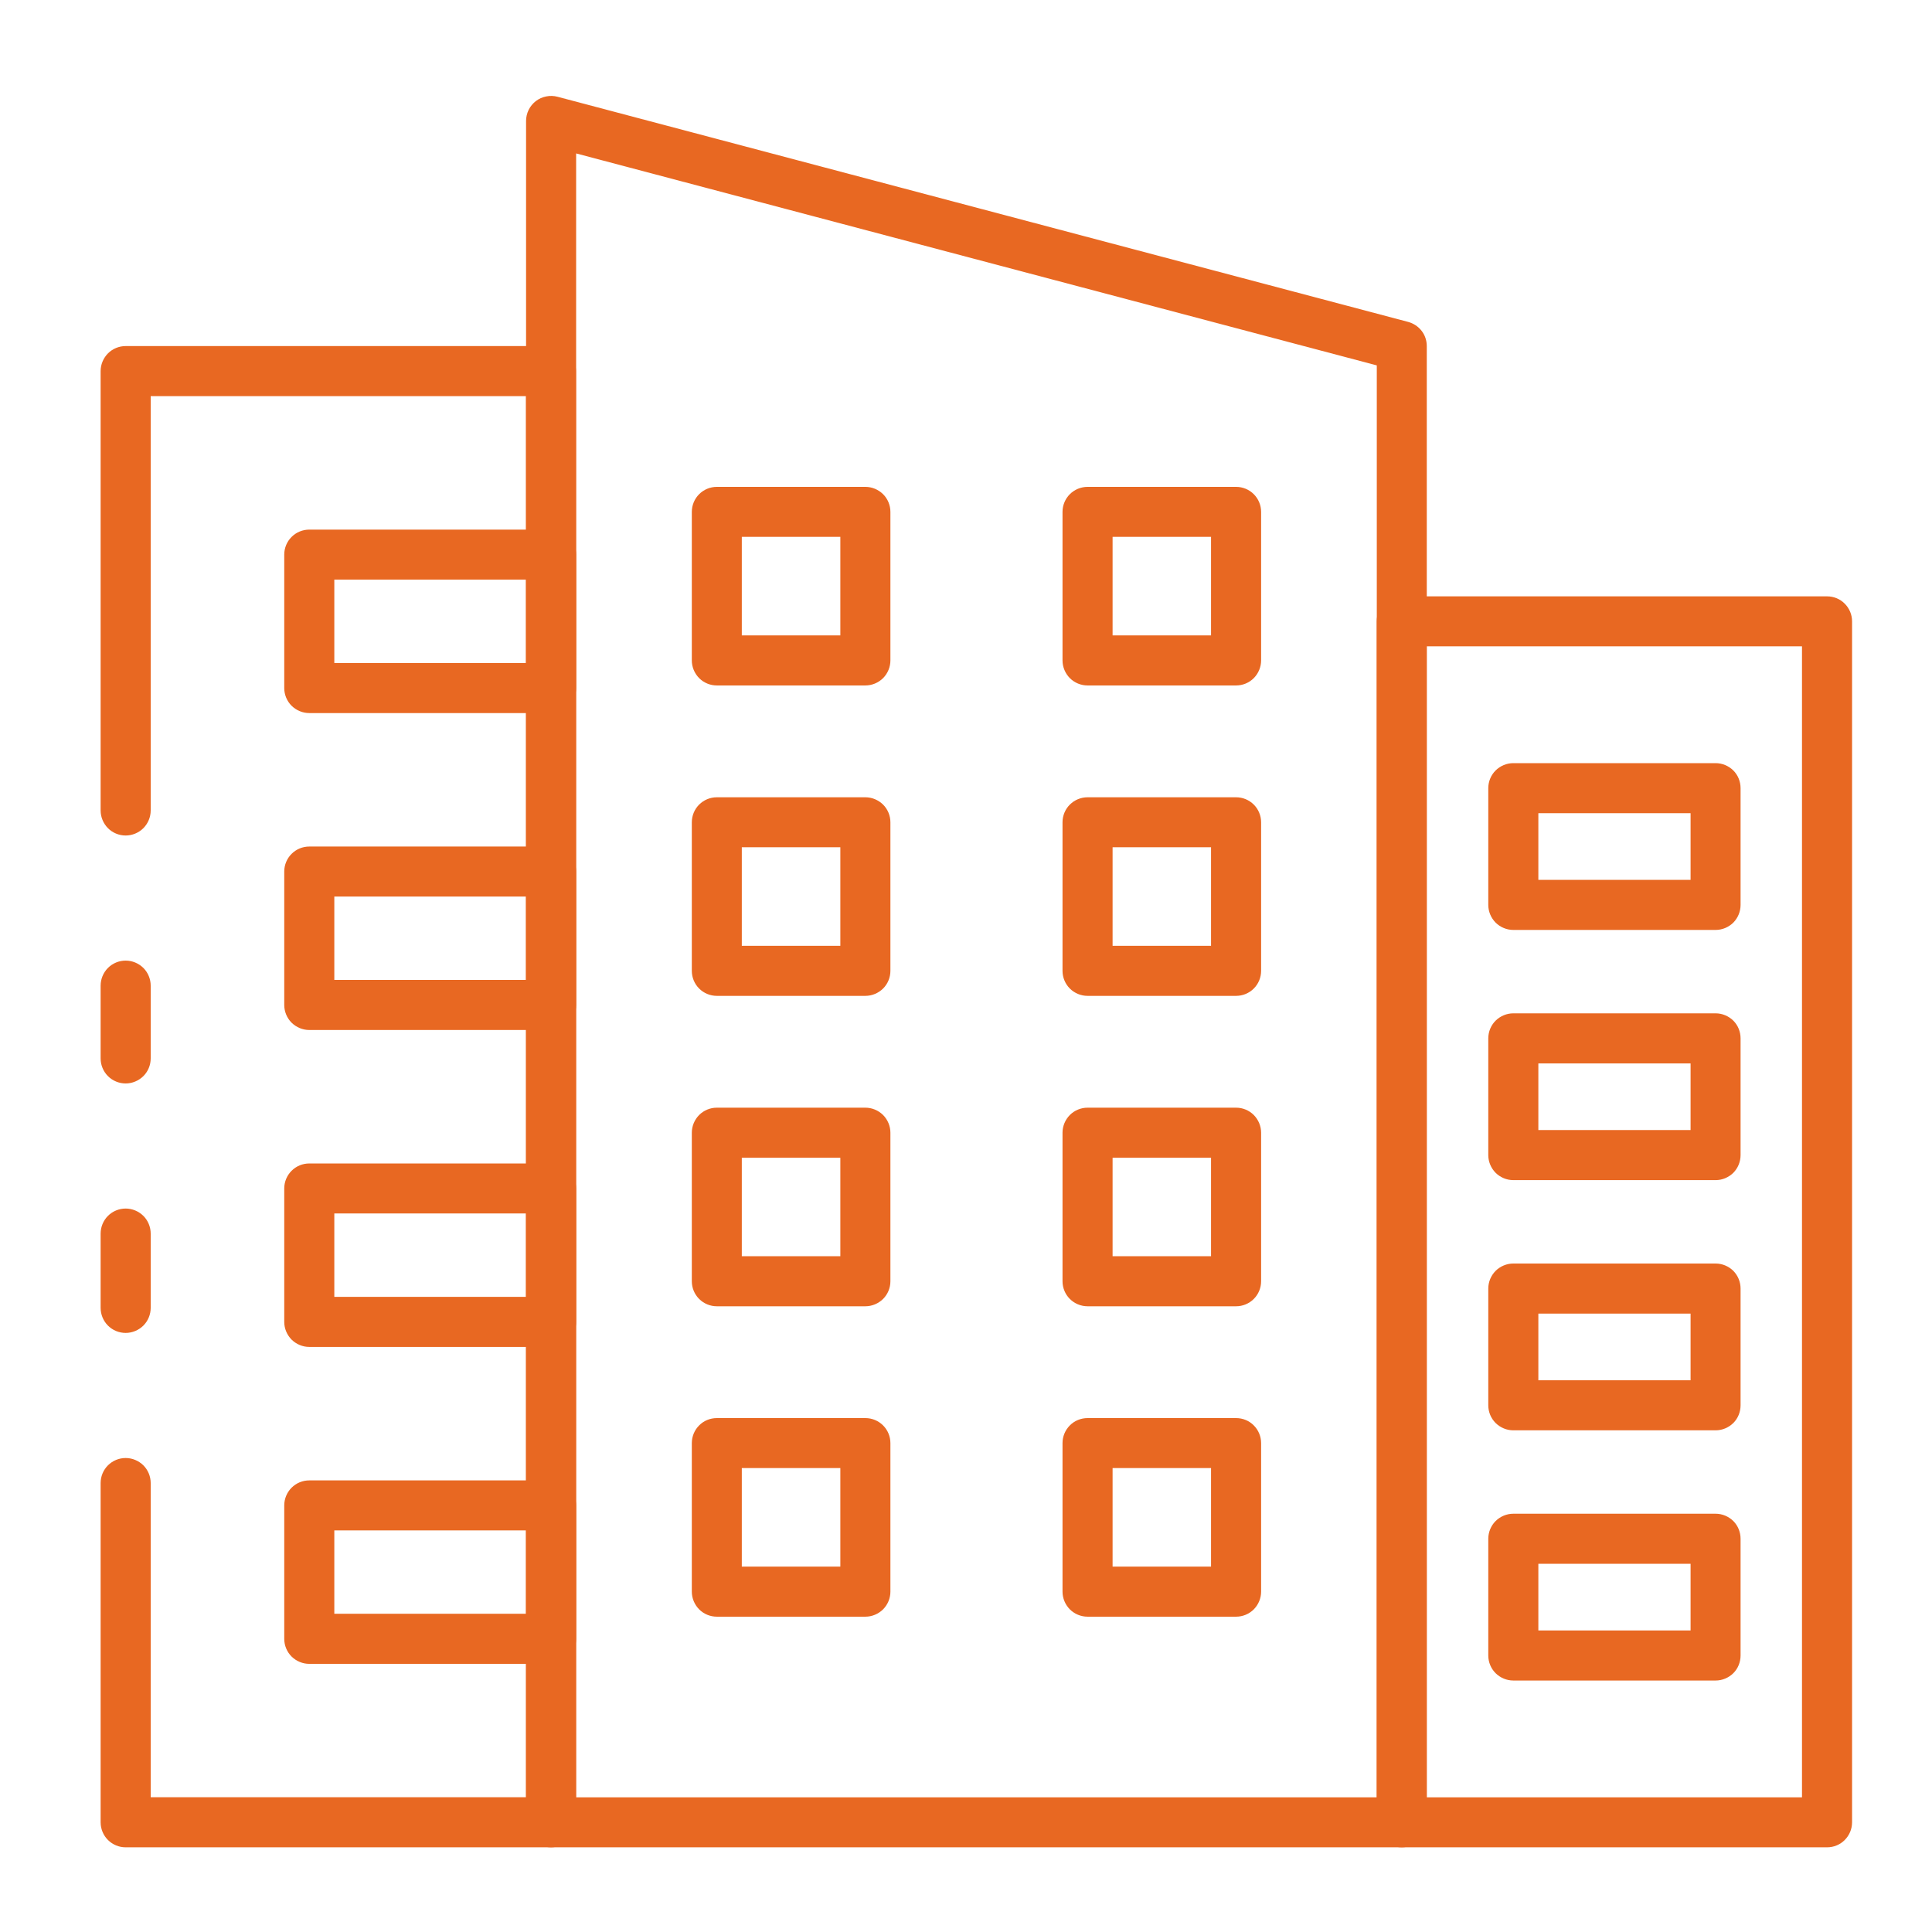
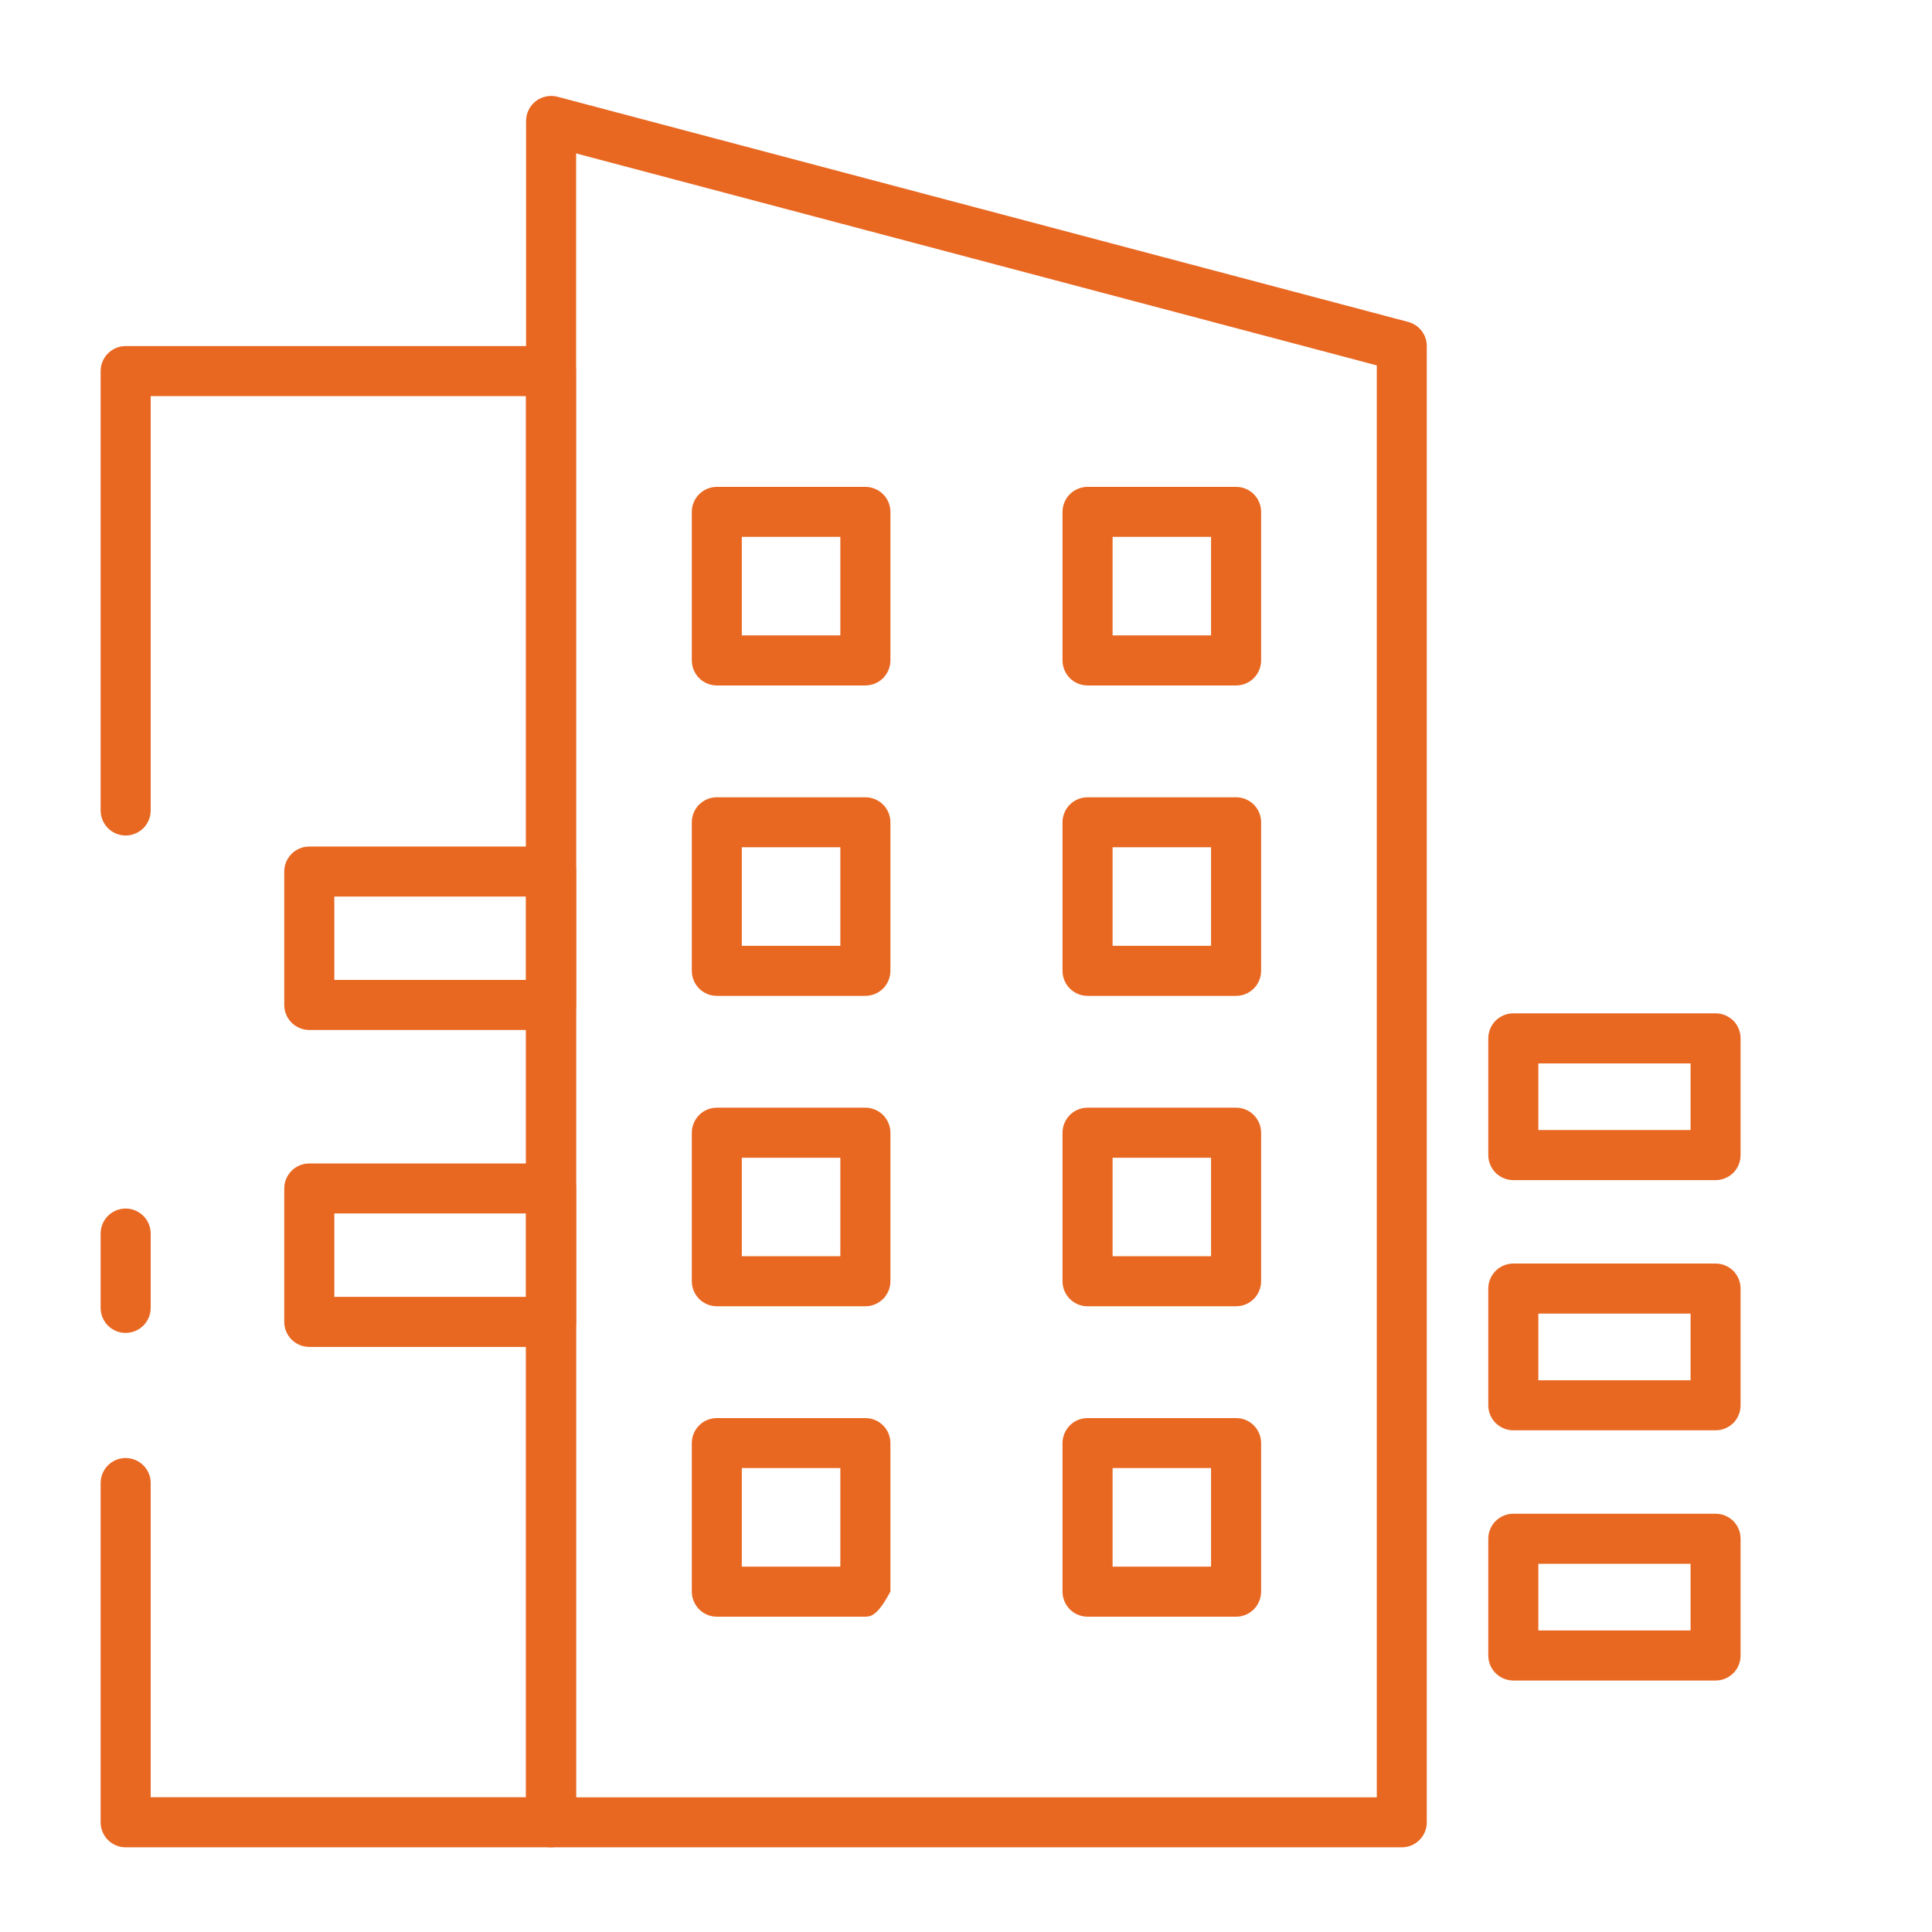
<svg xmlns="http://www.w3.org/2000/svg" width="24" height="24" viewBox="0 0 24 24" fill="none">
  <g clip-path="url(#clip0_76_31)">
    <path d="M17.413 22.948H6.846C6.764 22.948 6.684 22.916 6.626 22.857C6.568 22.799 6.535 22.72 6.535 22.637V1.502C6.535 1.455 6.546 1.408 6.567 1.365C6.588 1.322 6.619 1.285 6.656 1.256C6.694 1.227 6.738 1.207 6.785 1.198C6.831 1.188 6.88 1.19 6.926 1.202L17.493 3.999C17.559 4.017 17.618 4.056 17.66 4.11C17.702 4.164 17.724 4.231 17.724 4.3V22.637C17.724 22.72 17.692 22.799 17.633 22.857C17.575 22.916 17.496 22.948 17.413 22.948ZM7.157 22.327H17.103V4.539L7.157 1.906V22.327Z" fill="#E86822" />
-     <path d="M22.696 22.948H17.412C17.33 22.948 17.251 22.916 17.193 22.857C17.134 22.799 17.102 22.72 17.102 22.637V7.719C17.102 7.636 17.134 7.557 17.193 7.499C17.251 7.44 17.33 7.408 17.412 7.408H22.696C22.779 7.408 22.858 7.44 22.916 7.499C22.974 7.557 23.007 7.636 23.007 7.719V22.637C23.007 22.72 22.974 22.799 22.916 22.857C22.858 22.916 22.779 22.948 22.696 22.948ZM17.723 22.327H22.385V8.029H17.723V22.327Z" fill="#E86822" />
-     <path d="M1.561 13.459C1.478 13.459 1.399 13.426 1.341 13.368C1.283 13.31 1.25 13.231 1.25 13.148V12.244C1.25 12.162 1.283 12.082 1.341 12.024C1.399 11.966 1.478 11.933 1.561 11.933C1.643 11.933 1.722 11.966 1.781 12.024C1.839 12.082 1.872 12.162 1.872 12.244V13.148C1.872 13.231 1.839 13.31 1.781 13.368C1.722 13.426 1.643 13.459 1.561 13.459Z" fill="#E86822" />
    <path d="M6.845 22.948H1.561C1.478 22.948 1.399 22.915 1.341 22.857C1.283 22.799 1.25 22.72 1.25 22.637V18.423C1.25 18.34 1.283 18.261 1.341 18.203C1.399 18.145 1.478 18.112 1.561 18.112C1.643 18.112 1.722 18.145 1.781 18.203C1.839 18.261 1.872 18.34 1.872 18.423V22.326H6.534V4.921H1.872V10.068C1.872 10.15 1.839 10.229 1.781 10.288C1.722 10.346 1.643 10.379 1.561 10.379C1.478 10.379 1.399 10.346 1.341 10.288C1.283 10.229 1.25 10.15 1.25 10.068V4.61C1.25 4.528 1.283 4.449 1.341 4.39C1.399 4.332 1.478 4.299 1.561 4.299H6.845C6.927 4.299 7.006 4.332 7.064 4.39C7.123 4.449 7.155 4.528 7.155 4.61V22.637C7.155 22.72 7.123 22.799 7.064 22.857C7.006 22.915 6.927 22.948 6.845 22.948Z" fill="#E86822" />
    <path d="M1.561 16.558C1.478 16.558 1.399 16.525 1.341 16.467C1.283 16.409 1.25 16.329 1.25 16.247V15.324C1.25 15.242 1.283 15.162 1.341 15.104C1.399 15.046 1.478 15.013 1.561 15.013C1.643 15.013 1.722 15.046 1.781 15.104C1.839 15.162 1.872 15.242 1.872 15.324V16.247C1.872 16.329 1.839 16.409 1.781 16.467C1.722 16.525 1.643 16.558 1.561 16.558Z" fill="#E86822" />
-     <path d="M6.847 8.858H3.842C3.76 8.858 3.681 8.825 3.622 8.767C3.564 8.709 3.531 8.63 3.531 8.547V6.889C3.531 6.807 3.564 6.728 3.622 6.67C3.681 6.611 3.76 6.579 3.842 6.579H6.847C6.929 6.579 7.008 6.611 7.066 6.67C7.125 6.728 7.157 6.807 7.157 6.889V8.547C7.157 8.63 7.125 8.709 7.066 8.767C7.008 8.825 6.929 8.858 6.847 8.858ZM4.153 8.236H6.536V7.2H4.153V8.236Z" fill="#E86822" />
    <path d="M6.847 12.795H3.842C3.76 12.795 3.681 12.762 3.622 12.704C3.564 12.646 3.531 12.566 3.531 12.484V10.826C3.531 10.744 3.564 10.665 3.622 10.607C3.681 10.548 3.76 10.516 3.842 10.516H6.847C6.929 10.516 7.008 10.548 7.066 10.607C7.125 10.665 7.157 10.744 7.157 10.826V12.484C7.157 12.566 7.125 12.646 7.066 12.704C7.008 12.762 6.929 12.795 6.847 12.795ZM4.153 12.173H6.536V11.137H4.153V12.173Z" fill="#E86822" />
    <path d="M6.847 16.732H3.842C3.76 16.732 3.681 16.699 3.622 16.641C3.564 16.582 3.531 16.503 3.531 16.421V14.763C3.531 14.681 3.564 14.602 3.622 14.544C3.681 14.485 3.76 14.453 3.842 14.453H6.847C6.929 14.453 7.008 14.485 7.066 14.544C7.125 14.602 7.157 14.681 7.157 14.763V16.421C7.157 16.503 7.125 16.582 7.066 16.641C7.008 16.699 6.929 16.732 6.847 16.732ZM4.153 16.11H6.536V15.074H4.153V16.11Z" fill="#E86822" />
-     <path d="M6.847 20.669H3.842C3.76 20.669 3.681 20.636 3.622 20.578C3.564 20.52 3.531 20.441 3.531 20.358V18.701C3.531 18.618 3.564 18.539 3.622 18.481C3.681 18.422 3.76 18.39 3.842 18.39H6.847C6.929 18.39 7.008 18.422 7.066 18.481C7.125 18.539 7.157 18.618 7.157 18.701V20.358C7.157 20.441 7.125 20.52 7.066 20.578C7.008 20.636 6.929 20.669 6.847 20.669ZM4.153 20.047H6.536V19.011H4.153V20.047Z" fill="#E86822" />
    <path d="M15.355 8.515H13.51C13.428 8.515 13.348 8.482 13.29 8.424C13.232 8.365 13.199 8.286 13.199 8.204V6.359C13.199 6.276 13.232 6.197 13.29 6.139C13.348 6.081 13.428 6.048 13.51 6.048H15.355C15.438 6.048 15.517 6.081 15.575 6.139C15.633 6.197 15.666 6.276 15.666 6.359V8.204C15.666 8.286 15.633 8.365 15.575 8.424C15.517 8.482 15.438 8.515 15.355 8.515ZM13.821 7.893H15.044V6.669H13.821V7.893Z" fill="#E86822" />
    <path d="M10.75 8.515H8.905C8.822 8.515 8.743 8.482 8.685 8.424C8.627 8.365 8.594 8.286 8.594 8.204V6.359C8.594 6.276 8.627 6.197 8.685 6.139C8.743 6.081 8.822 6.048 8.905 6.048H10.75C10.832 6.048 10.911 6.081 10.97 6.139C11.028 6.197 11.061 6.276 11.061 6.359V8.204C11.061 8.286 11.028 8.365 10.97 8.424C10.911 8.482 10.832 8.515 10.75 8.515ZM9.215 7.893H10.439V6.669H9.215V7.893Z" fill="#E86822" />
    <path d="M15.355 12.371H13.51C13.428 12.371 13.348 12.338 13.29 12.28C13.232 12.222 13.199 12.143 13.199 12.06V10.215C13.199 10.132 13.232 10.053 13.29 9.995C13.348 9.937 13.428 9.904 13.51 9.904H15.355C15.438 9.904 15.517 9.937 15.575 9.995C15.633 10.053 15.666 10.132 15.666 10.215V12.06C15.666 12.143 15.633 12.222 15.575 12.28C15.517 12.338 15.438 12.371 15.355 12.371ZM13.821 11.749H15.044V10.525H13.821V11.749Z" fill="#E86822" />
    <path d="M10.75 12.371H8.905C8.822 12.371 8.743 12.338 8.685 12.28C8.627 12.222 8.594 12.143 8.594 12.06V10.215C8.594 10.132 8.627 10.053 8.685 9.995C8.743 9.937 8.822 9.904 8.905 9.904H10.75C10.832 9.904 10.911 9.937 10.97 9.995C11.028 10.053 11.061 10.132 11.061 10.215V12.06C11.061 12.143 11.028 12.222 10.97 12.28C10.911 12.338 10.832 12.371 10.75 12.371ZM9.215 11.749H10.439V10.525H9.215V11.749Z" fill="#E86822" />
    <path d="M15.355 16.227H13.51C13.428 16.227 13.348 16.194 13.29 16.136C13.232 16.078 13.199 15.999 13.199 15.916V14.071C13.199 13.989 13.232 13.91 13.29 13.851C13.348 13.793 13.428 13.76 13.51 13.76H15.355C15.438 13.76 15.517 13.793 15.575 13.851C15.633 13.91 15.666 13.989 15.666 14.071V15.916C15.666 15.999 15.633 16.078 15.575 16.136C15.517 16.194 15.438 16.227 15.355 16.227ZM13.821 15.605H15.044V14.382H13.821V15.605Z" fill="#E86822" />
    <path d="M10.75 16.227H8.905C8.822 16.227 8.743 16.194 8.685 16.136C8.627 16.078 8.594 15.999 8.594 15.916V14.071C8.594 13.989 8.627 13.91 8.685 13.851C8.743 13.793 8.822 13.76 8.905 13.76H10.75C10.832 13.76 10.911 13.793 10.97 13.851C11.028 13.91 11.061 13.989 11.061 14.071V15.916C11.061 15.999 11.028 16.078 10.97 16.136C10.911 16.194 10.832 16.227 10.75 16.227ZM9.215 15.605H10.439V14.382H9.215V15.605Z" fill="#E86822" />
    <path d="M15.355 20.083H13.51C13.428 20.083 13.348 20.05 13.29 19.992C13.232 19.933 13.199 19.854 13.199 19.772V17.927C13.199 17.844 13.232 17.765 13.29 17.707C13.348 17.648 13.428 17.616 13.51 17.616H15.355C15.438 17.616 15.517 17.648 15.575 17.707C15.633 17.765 15.666 17.844 15.666 17.927V19.772C15.666 19.854 15.633 19.933 15.575 19.992C15.517 20.05 15.438 20.083 15.355 20.083ZM13.821 19.461H15.044V18.237H13.821V19.461Z" fill="#E86822" />
-     <path d="M10.75 20.083H8.905C8.822 20.083 8.743 20.05 8.685 19.992C8.627 19.933 8.594 19.854 8.594 19.772V17.927C8.594 17.844 8.627 17.765 8.685 17.707C8.743 17.648 8.822 17.616 8.905 17.616H10.75C10.832 17.616 10.911 17.648 10.97 17.707C11.028 17.765 11.061 17.844 11.061 17.927V19.772C11.061 19.854 11.028 19.933 10.97 19.992C10.911 20.05 10.832 20.083 10.75 20.083ZM9.215 19.461H10.439V18.237H9.215V19.461Z" fill="#E86822" />
-     <path d="M21.312 11.552H18.799C18.717 11.552 18.638 11.519 18.579 11.461C18.521 11.402 18.488 11.323 18.488 11.241V9.791C18.488 9.708 18.521 9.629 18.579 9.571C18.638 9.513 18.717 9.48 18.799 9.48H21.312C21.394 9.48 21.473 9.513 21.532 9.571C21.59 9.629 21.622 9.708 21.622 9.791V11.241C21.622 11.323 21.59 11.402 21.532 11.461C21.473 11.519 21.394 11.552 21.312 11.552ZM19.11 10.93H21.001V10.102H19.11V10.93Z" fill="#E86822" />
+     <path d="M10.75 20.083H8.905C8.822 20.083 8.743 20.05 8.685 19.992C8.627 19.933 8.594 19.854 8.594 19.772V17.927C8.594 17.844 8.627 17.765 8.685 17.707C8.743 17.648 8.822 17.616 8.905 17.616H10.75C10.832 17.616 10.911 17.648 10.97 17.707C11.028 17.765 11.061 17.844 11.061 17.927V19.772C10.911 20.05 10.832 20.083 10.75 20.083ZM9.215 19.461H10.439V18.237H9.215V19.461Z" fill="#E86822" />
    <path d="M21.312 14.66H18.799C18.717 14.66 18.638 14.627 18.579 14.569C18.521 14.51 18.488 14.431 18.488 14.349V12.899C18.488 12.816 18.521 12.737 18.579 12.679C18.638 12.621 18.717 12.588 18.799 12.588H21.312C21.394 12.588 21.473 12.621 21.532 12.679C21.59 12.737 21.622 12.816 21.622 12.899V14.349C21.622 14.431 21.59 14.51 21.532 14.569C21.473 14.627 21.394 14.66 21.312 14.66ZM19.11 14.038H21.001V13.21H19.11V14.038Z" fill="#E86822" />
    <path d="M21.312 17.768H18.799C18.717 17.768 18.638 17.735 18.579 17.677C18.521 17.619 18.488 17.54 18.488 17.457V16.007C18.488 15.925 18.521 15.846 18.579 15.787C18.638 15.729 18.717 15.696 18.799 15.696H21.312C21.394 15.696 21.473 15.729 21.532 15.787C21.59 15.846 21.622 15.925 21.622 16.007V17.457C21.622 17.54 21.59 17.619 21.532 17.677C21.473 17.735 21.394 17.768 21.312 17.768ZM19.11 17.146H21.001V16.318H19.11V17.146Z" fill="#E86822" />
    <path d="M21.312 20.876H18.799C18.717 20.876 18.638 20.843 18.579 20.785C18.521 20.727 18.488 20.648 18.488 20.565V19.115C18.488 19.033 18.521 18.953 18.579 18.895C18.638 18.837 18.717 18.804 18.799 18.804H21.312C21.394 18.804 21.473 18.837 21.532 18.895C21.59 18.953 21.622 19.033 21.622 19.115V20.565C21.622 20.648 21.59 20.727 21.532 20.785C21.473 20.843 21.394 20.876 21.312 20.876ZM19.11 20.254H21.001V19.426H19.11V20.254Z" fill="#E86822" />
  </g>
  <defs>
    <clipPath id="clip0_76_31">
      <rect width="23" height="23" fill="white" transform="translate(0.629 0.57)" />
    </clipPath>
  </defs>
</svg>